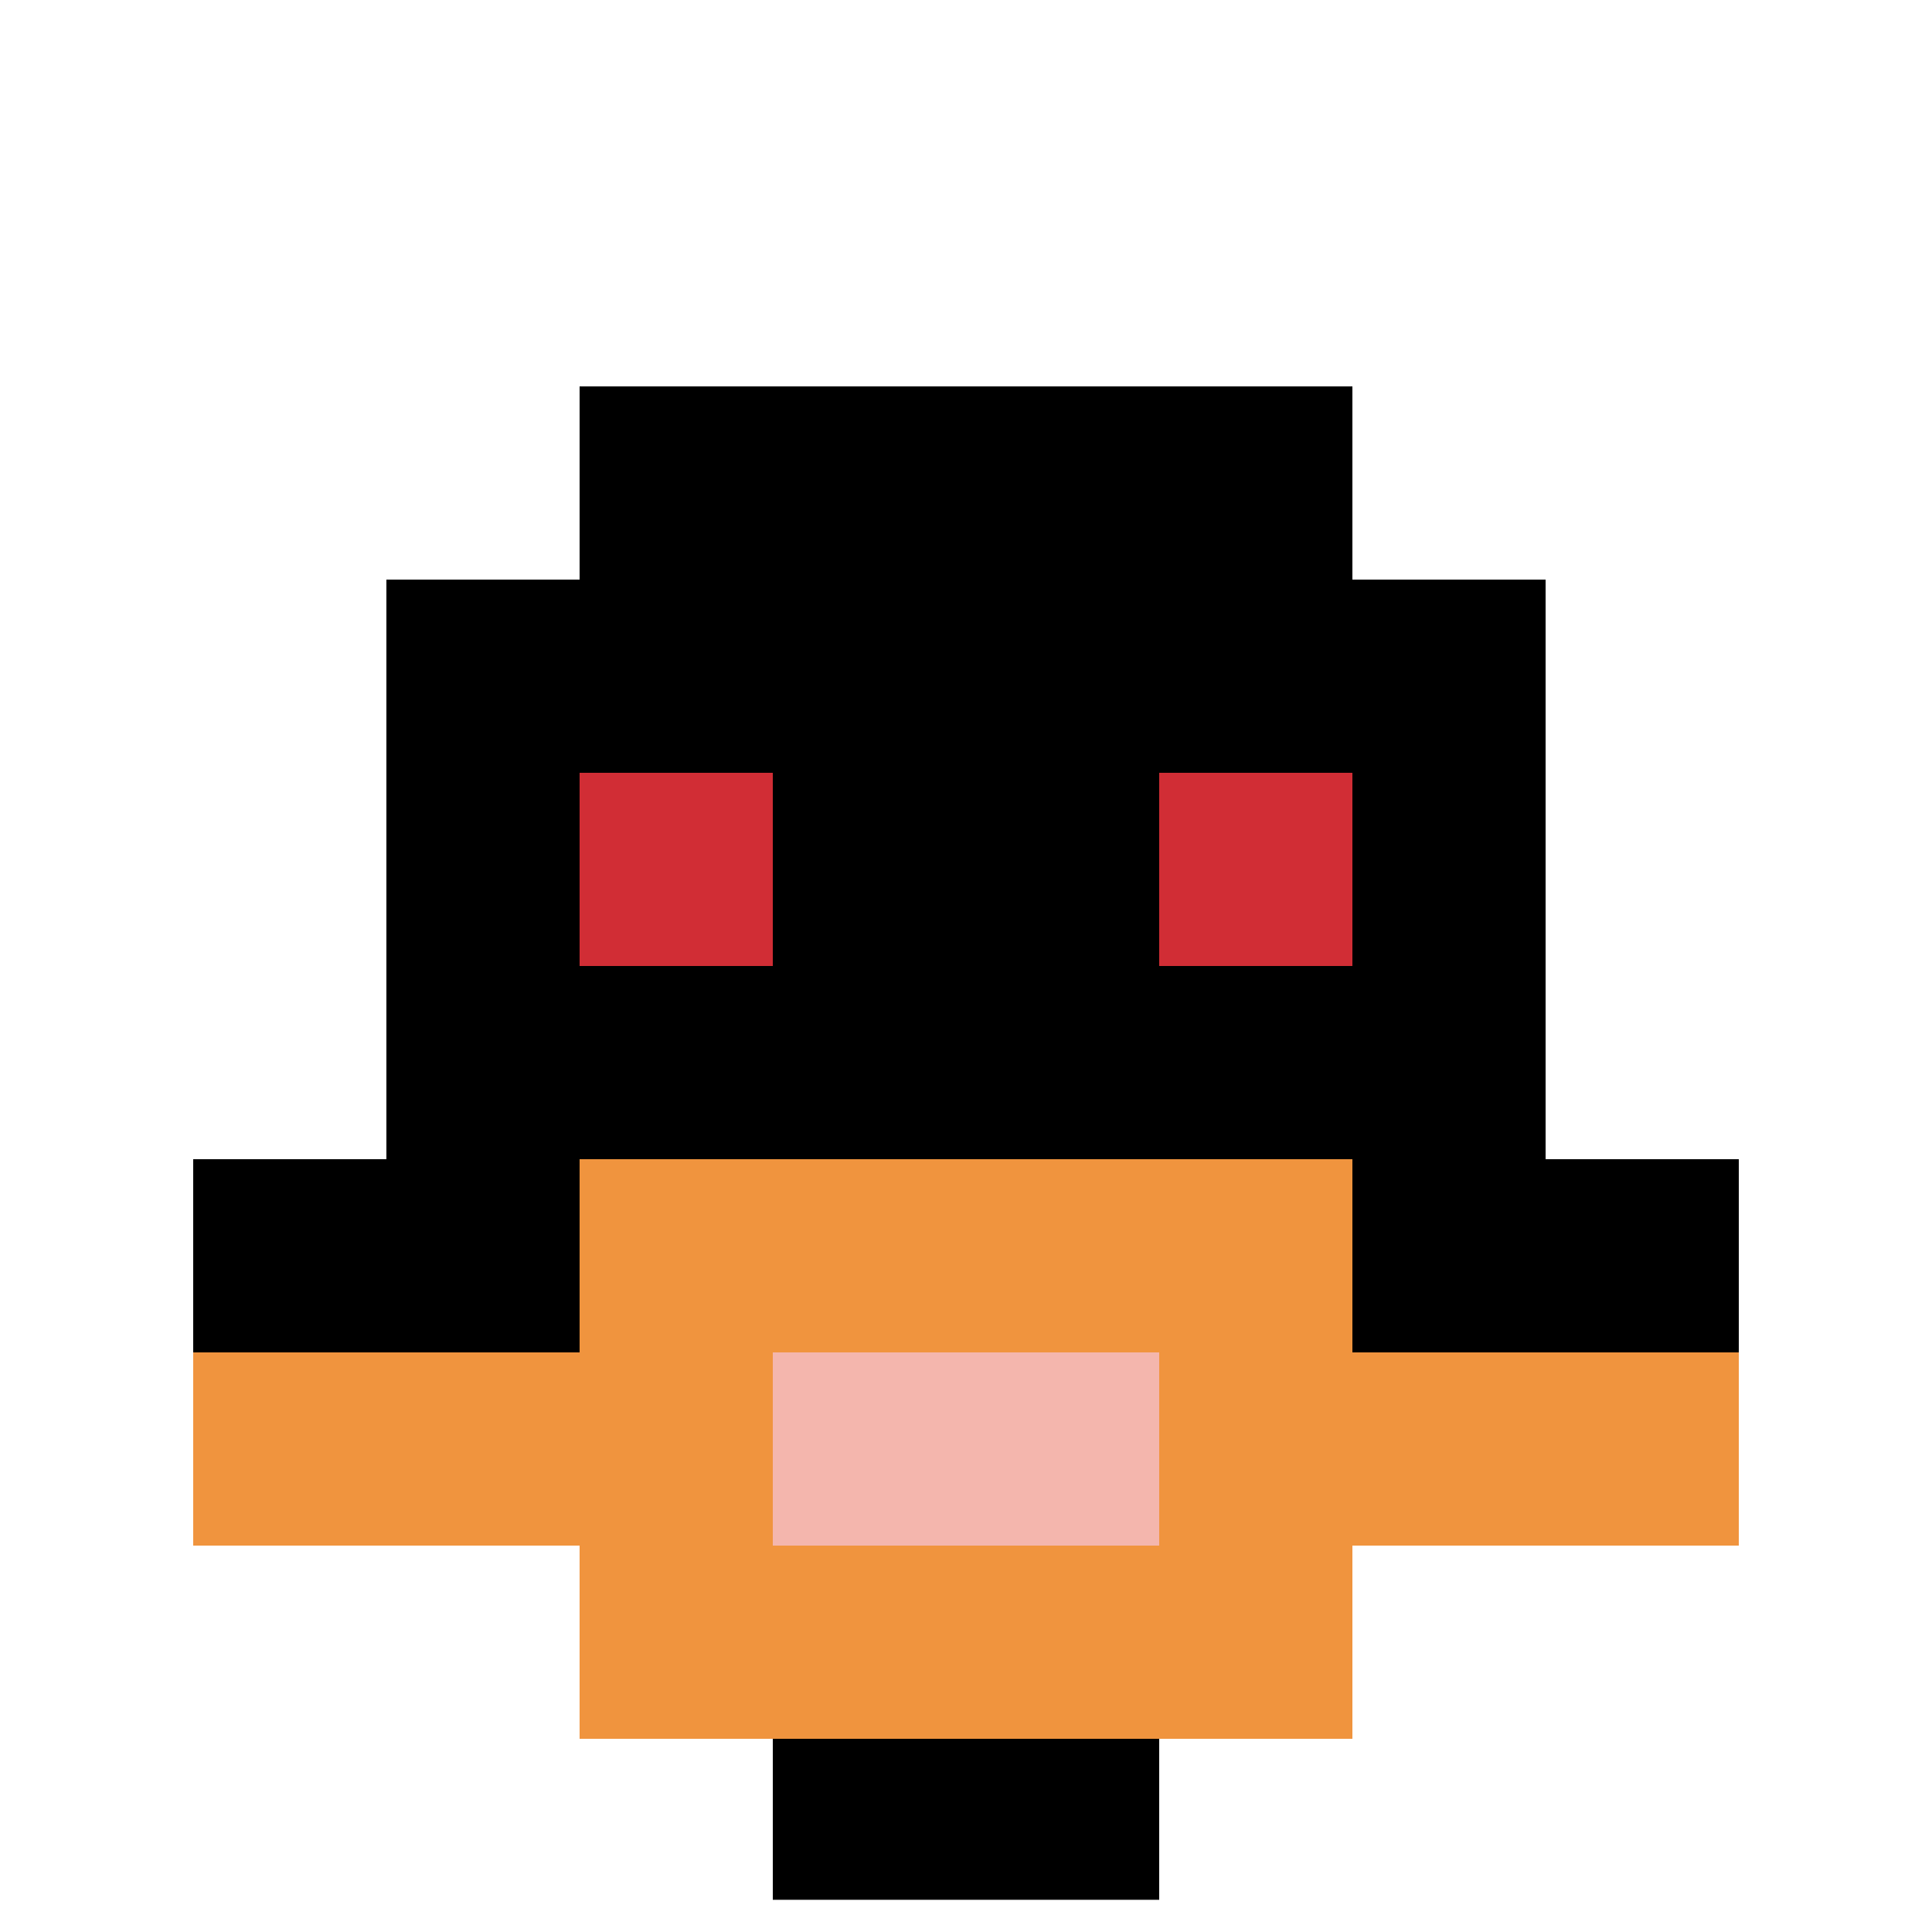
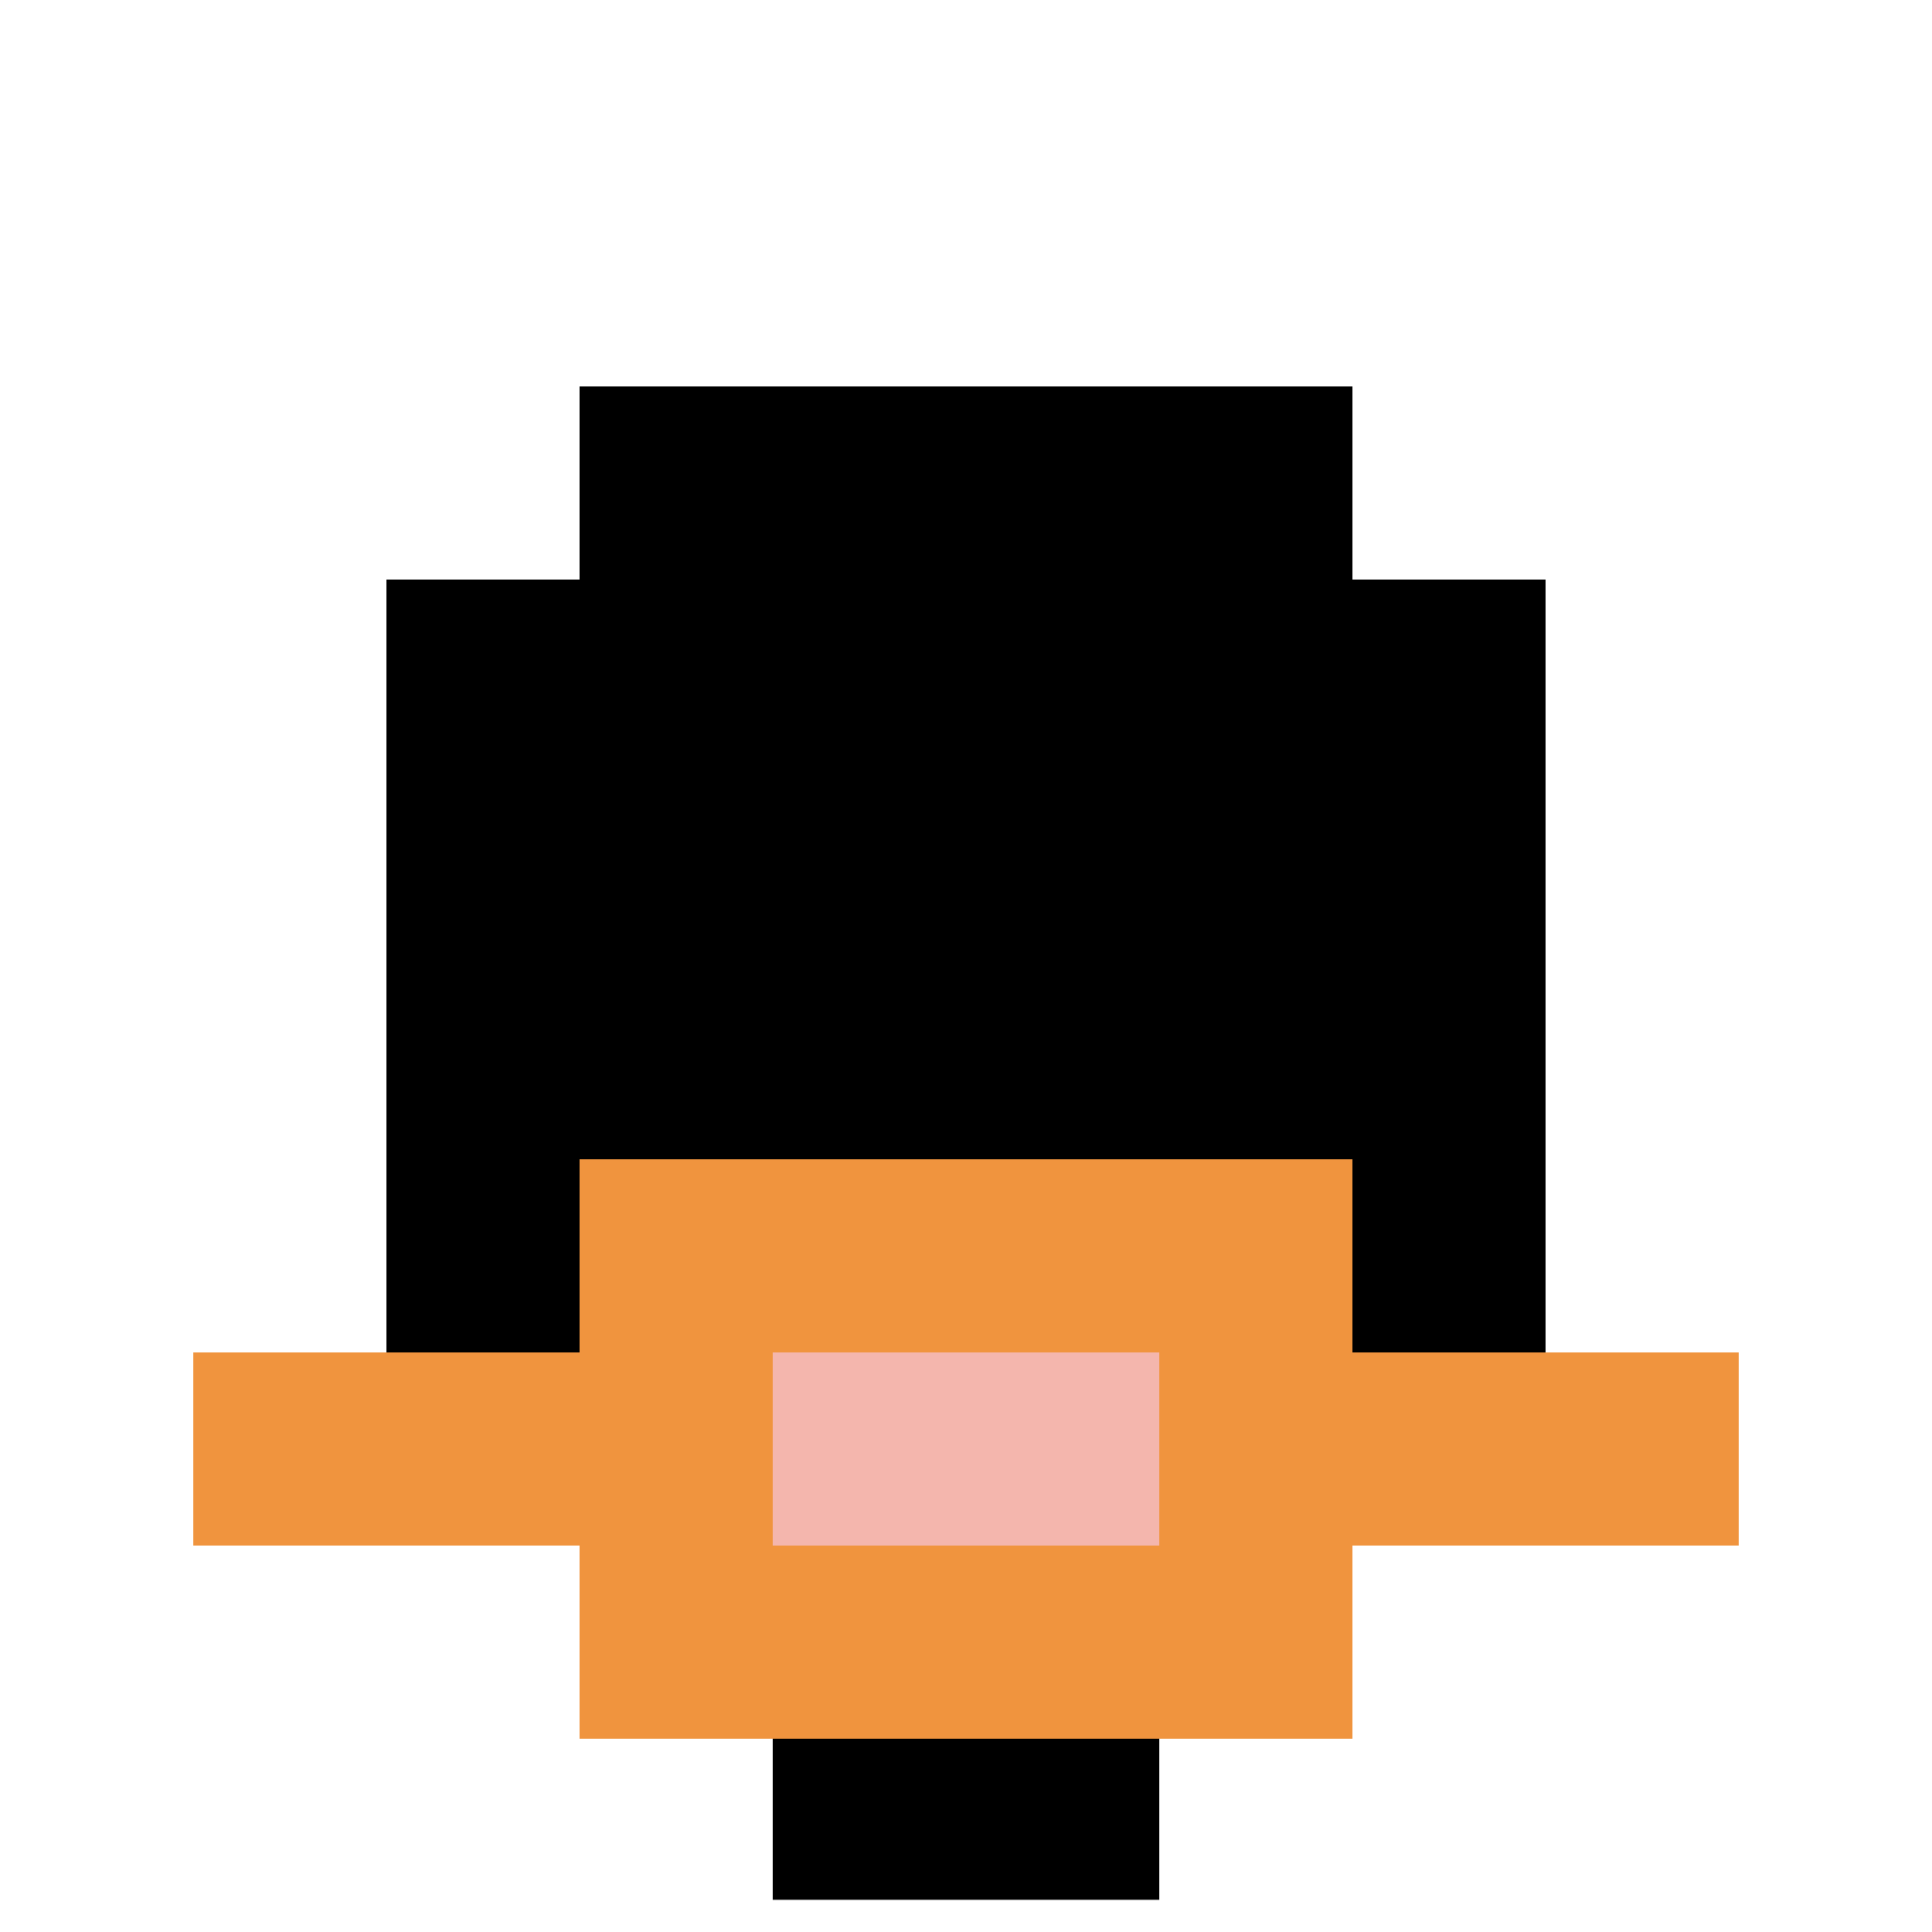
<svg xmlns="http://www.w3.org/2000/svg" version="1.1" width="698" height="698">
  <title>'goose-pfp-585669' by Dmitri Cherniak</title>
  <desc>seed=585669
backgroundColor=#ffffff
padding=20
innerPadding=0
timeout=500
dimension=1
border=true
Save=function(){return n.handleSave()}
frame=1064

Rendered at Sat Sep 14 2024 23:32:42 GMT+0300 (за східноєвропейським літнім часом)
Generated in &lt;1ms
</desc>
  <defs />
  <rect width="100%" height="100%" fill="#ffffff" />
  <g>
    <g id="0-0">
      <rect x="0" y="0" height="698" width="698" fill="#ffffff" />
      <g>
        <rect id="0-0-3-2-4-7" x="209.4" y="139.6" width="279.2" height="488.6" fill="#000000" />
        <rect id="0-0-2-3-6-5" x="139.6" y="209.4" width="418.8" height="349" fill="#000000" />
        <rect id="0-0-4-8-2-2" x="279.2" y="558.4" width="139.6" height="139.6" fill="#000000" />
-         <rect id="0-0-1-6-8-1" x="69.8" y="418.8" width="558.4" height="69.8" fill="#000000" />
        <rect id="0-0-1-7-8-1" x="69.8" y="488.6" width="558.4" height="69.8" fill="#F0943E" />
        <rect id="0-0-3-6-4-3" x="209.4" y="418.8" width="279.2" height="209.4" fill="#F0943E" />
        <rect id="0-0-4-7-2-1" x="279.2" y="488.6" width="139.6" height="69.8" fill="#F4B6AD" />
-         <rect id="0-0-3-4-1-1" x="209.4" y="279.2" width="69.8" height="69.8" fill="#D12D35" />
-         <rect id="0-0-6-4-1-1" x="418.8" y="279.2" width="69.8" height="69.8" fill="#D12D35" />
      </g>
      <rect x="0" y="0" stroke="white" stroke-width="23.267" height="698" width="698" fill="none" />
    </g>
  </g>
</svg>